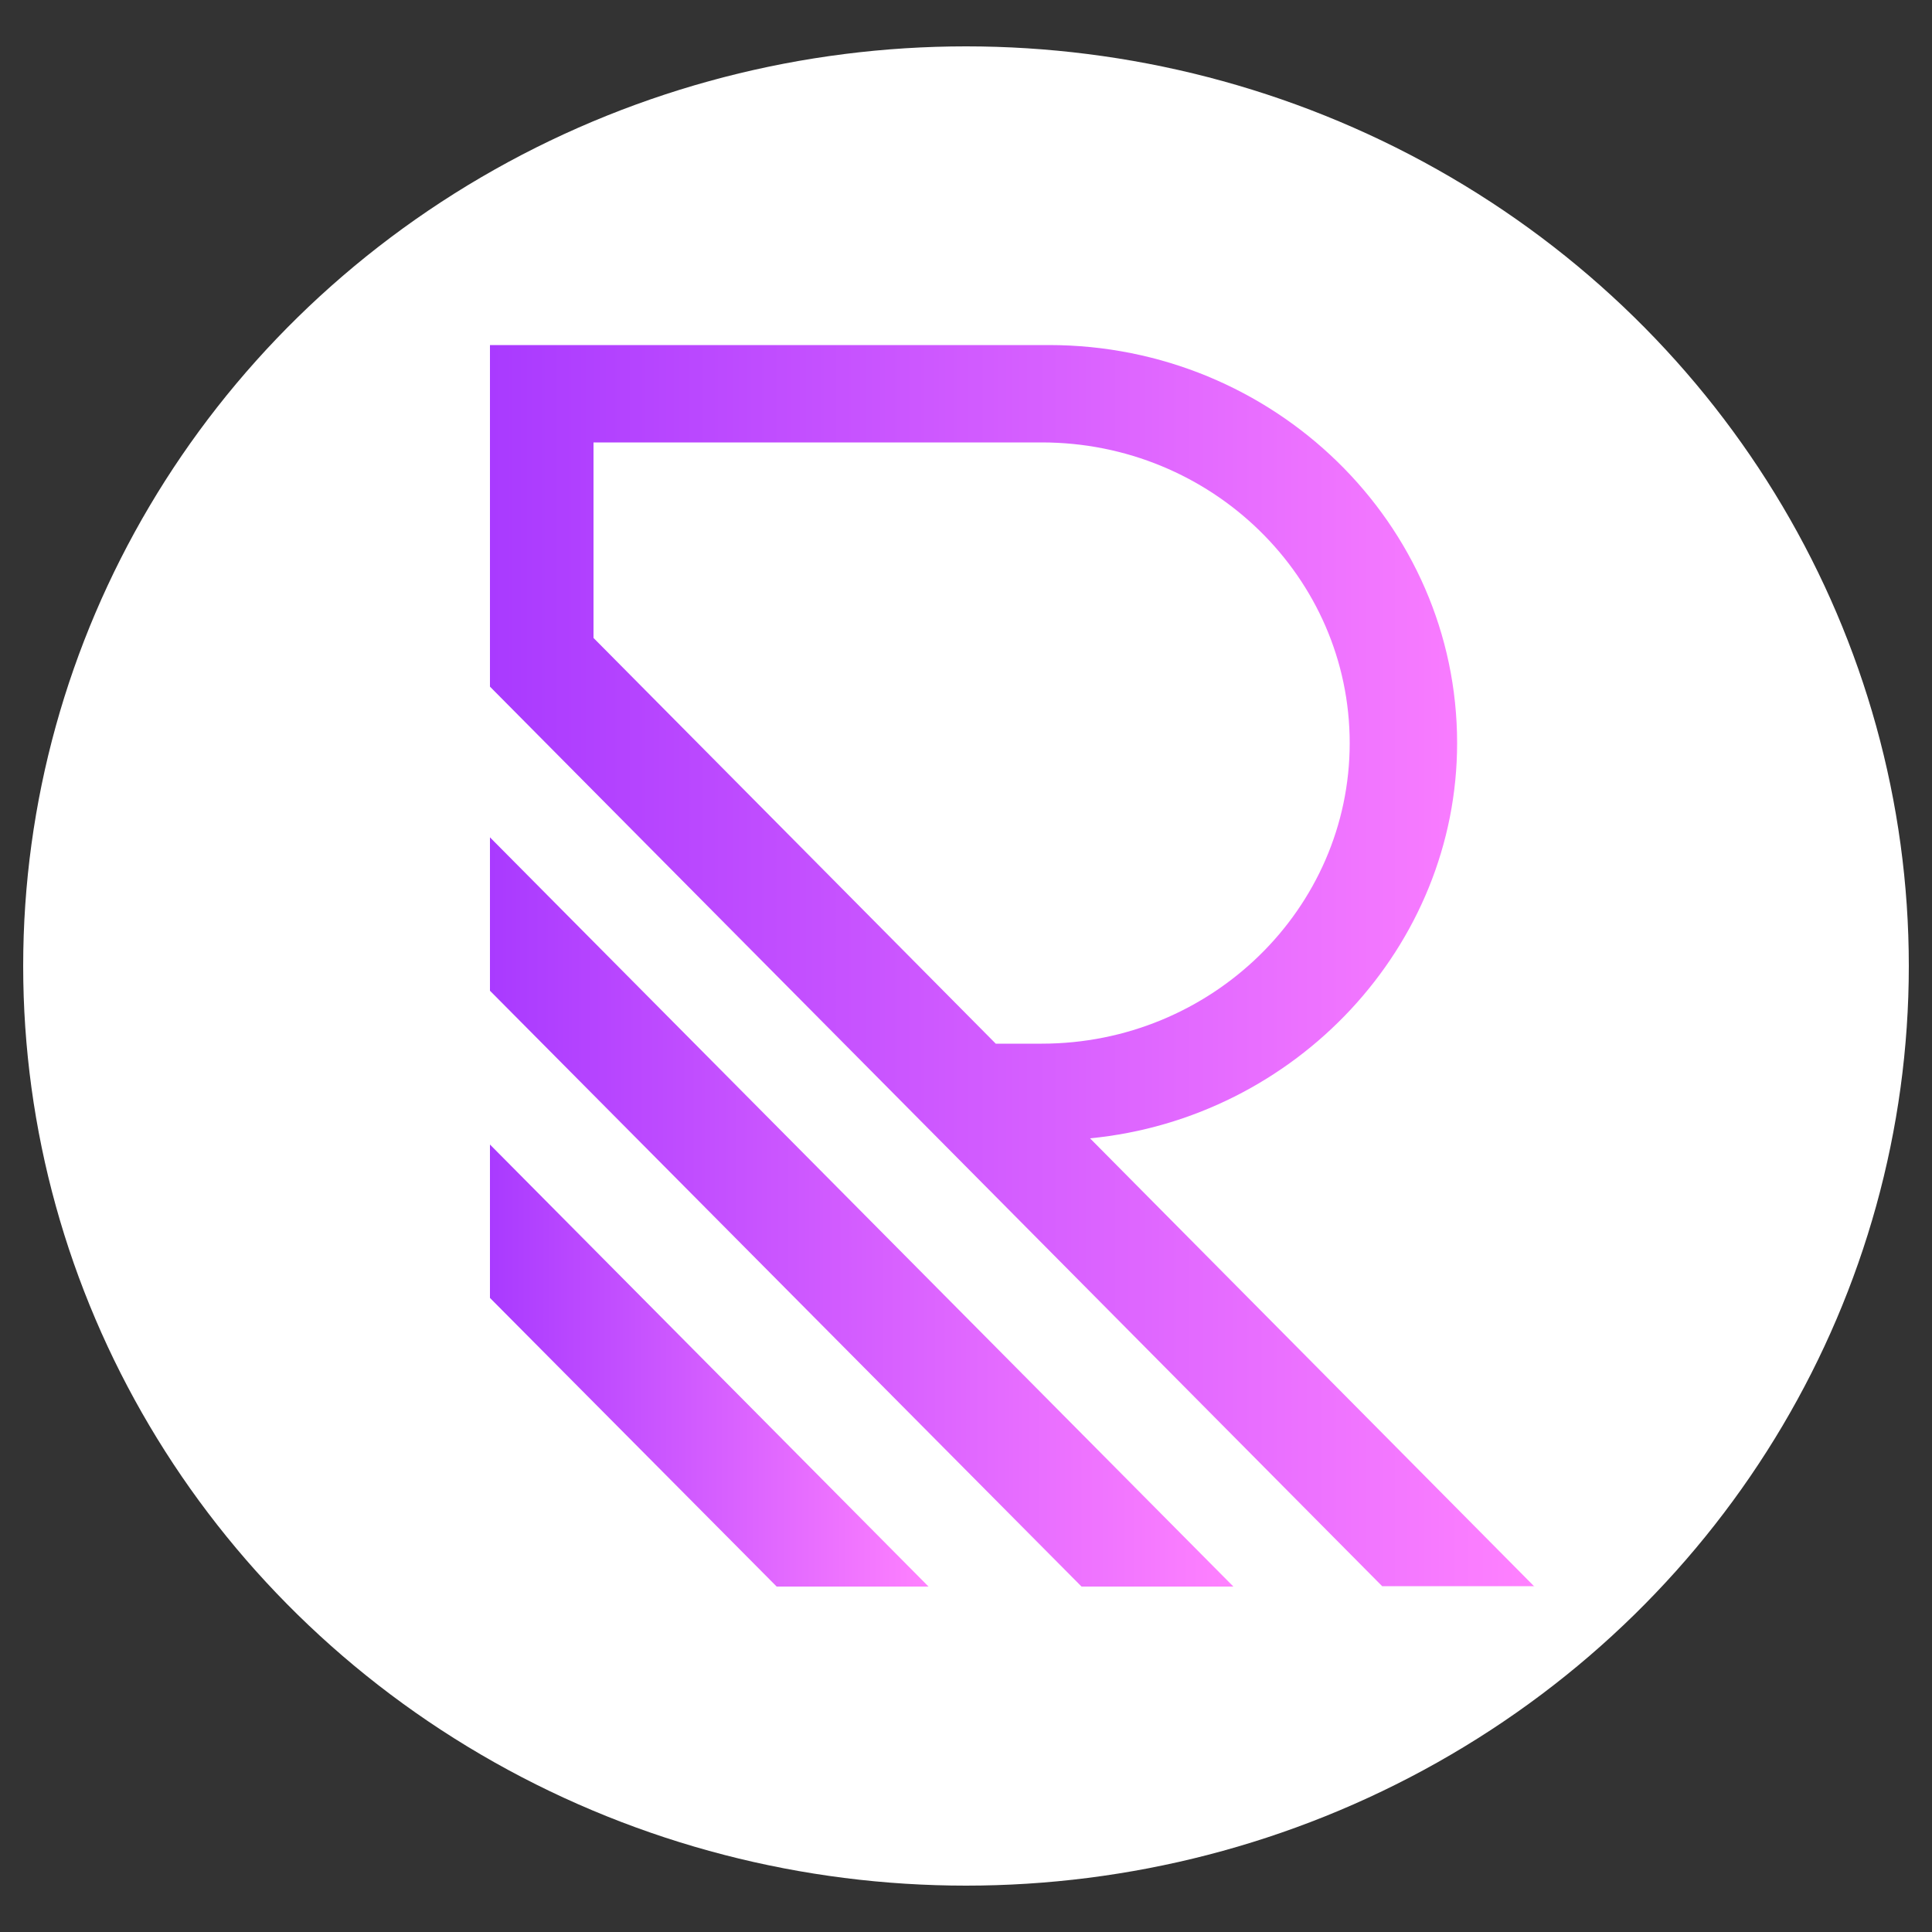
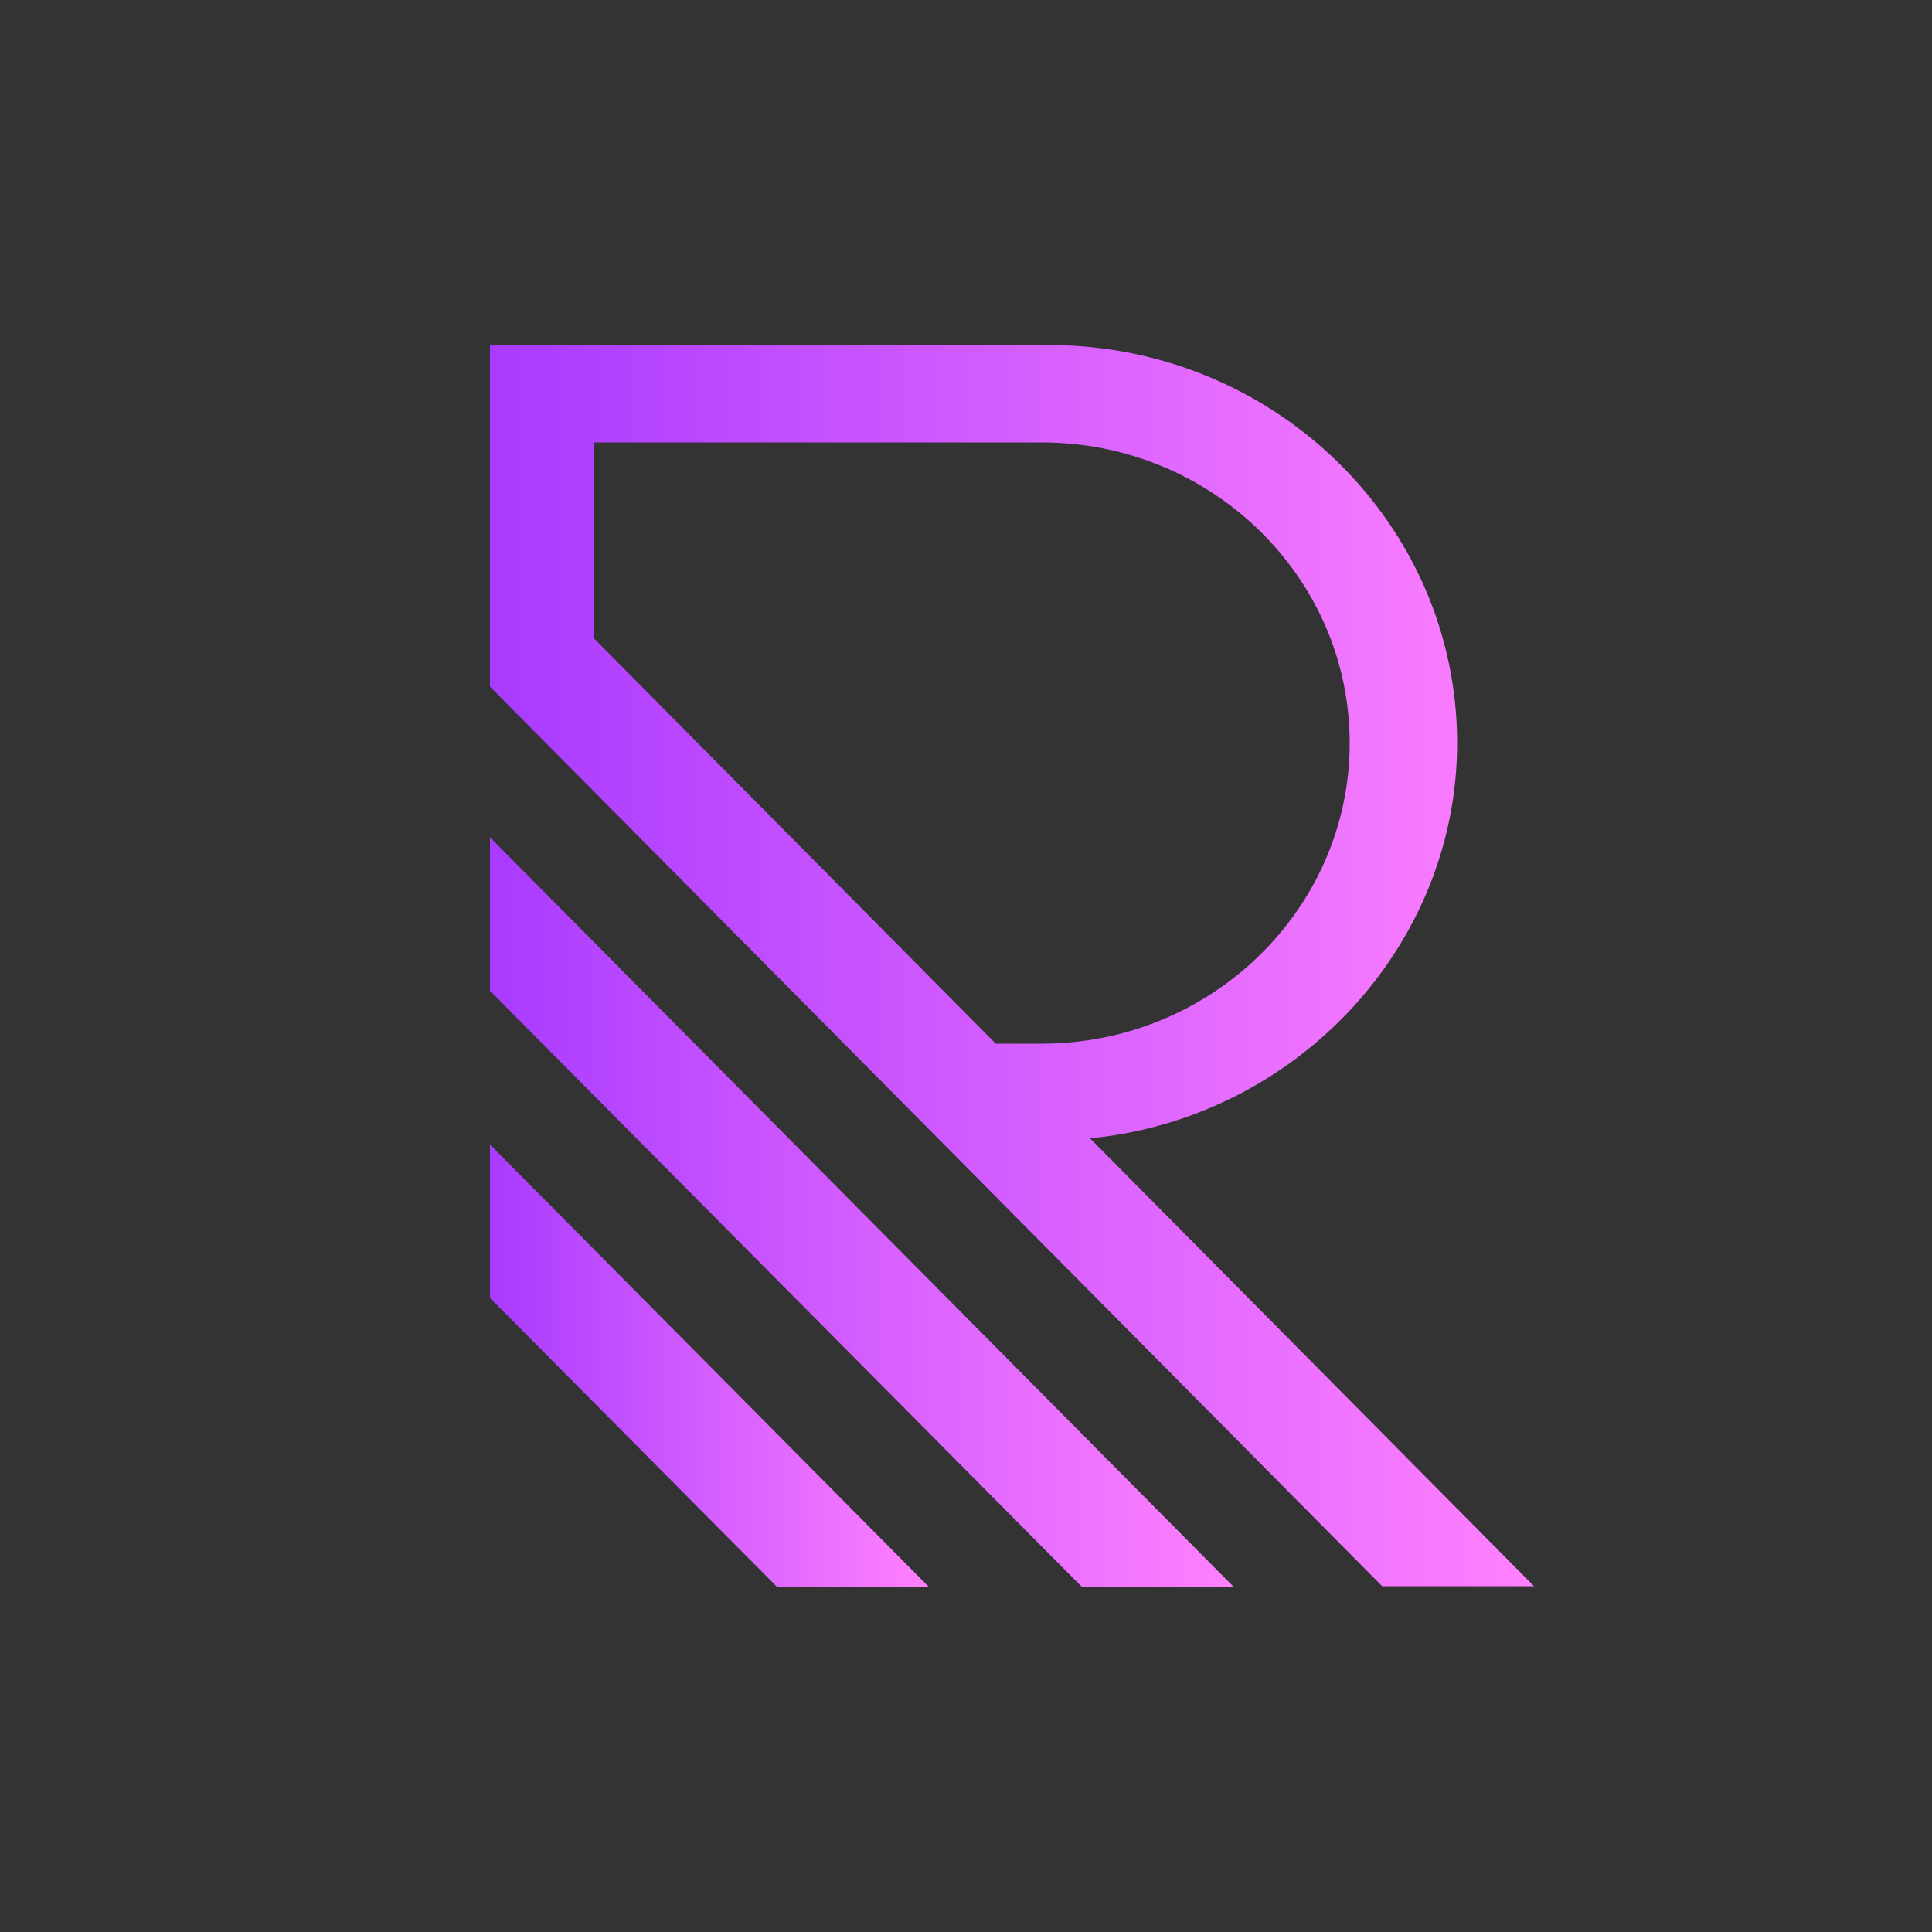
<svg xmlns="http://www.w3.org/2000/svg" version="1.1" id="Слой_1" x="0px" y="0px" viewBox="0 0 500 500" style="enable-background:new 0 0 500 500;" xml:space="preserve">
  <rect x="0" y="0" width="500" height="500" fill="#333333" stroke="none" />
  <style type="text/css">
	.st0{fill:#FFFFFF;}
	.st1{fill:url(#SVGID_1_);}
	.st2{fill:url(#SVGID_00000111186433927349858060000005033955269564753070_);}
	.st3{fill:url(#SVGID_00000029768571972306987190000008956215218331364235_);}
</style>
  <g>
-     <ellipse class="st0" cx="250" cy="250" rx="244" ry="238" />
    <g>
      <linearGradient id="SVGID_1_" gradientUnits="userSpaceOnUse" x1="126.846" y1="250" x2="397.101" y2="250">
        <stop offset="0" style="stop-color:#A93AFF" />
        <stop offset="1" style="stop-color:#FF81FF" />
      </linearGradient>
      <path class="st1" d="M397.1,410.6l-115-116c53.4-5.2,95-49.8,95-102.3c0-56.8-47.4-103-105.6-103H126.8v88.4l230.9,232.8H397.1z     M257.7,270.1l-104.1-105v-50.6h116c44,0,79.7,34.9,79.7,77.8s-35.8,77.8-79.7,77.8H257.7z" />
      <linearGradient id="SVGID_00000142134585550071543400000014875636095621589164_" gradientUnits="userSpaceOnUse" x1="126.846" y1="353.446" x2="240.311" y2="353.446">
        <stop offset="0" style="stop-color:#A93AFF" />
        <stop offset="1" style="stop-color:#FF81FF" />
      </linearGradient>
      <polygon style="fill:url(#SVGID_00000142134585550071543400000014875636095621589164_);" points="240.3,410.6 126.8,296.2     126.8,335.9 201,410.6   " />
      <linearGradient id="SVGID_00000054244201066512018890000010301023618956577710_" gradientUnits="userSpaceOnUse" x1="126.846" y1="313.693" x2="319.169" y2="313.693">
        <stop offset="0" style="stop-color:#A93AFF" />
        <stop offset="1" style="stop-color:#FF81FF" />
      </linearGradient>
      <polygon style="fill:url(#SVGID_00000054244201066512018890000010301023618956577710_);" points="319.2,410.6 126.8,216.7     126.8,256.4 279.9,410.6   " />
    </g>
  </g>
</svg>